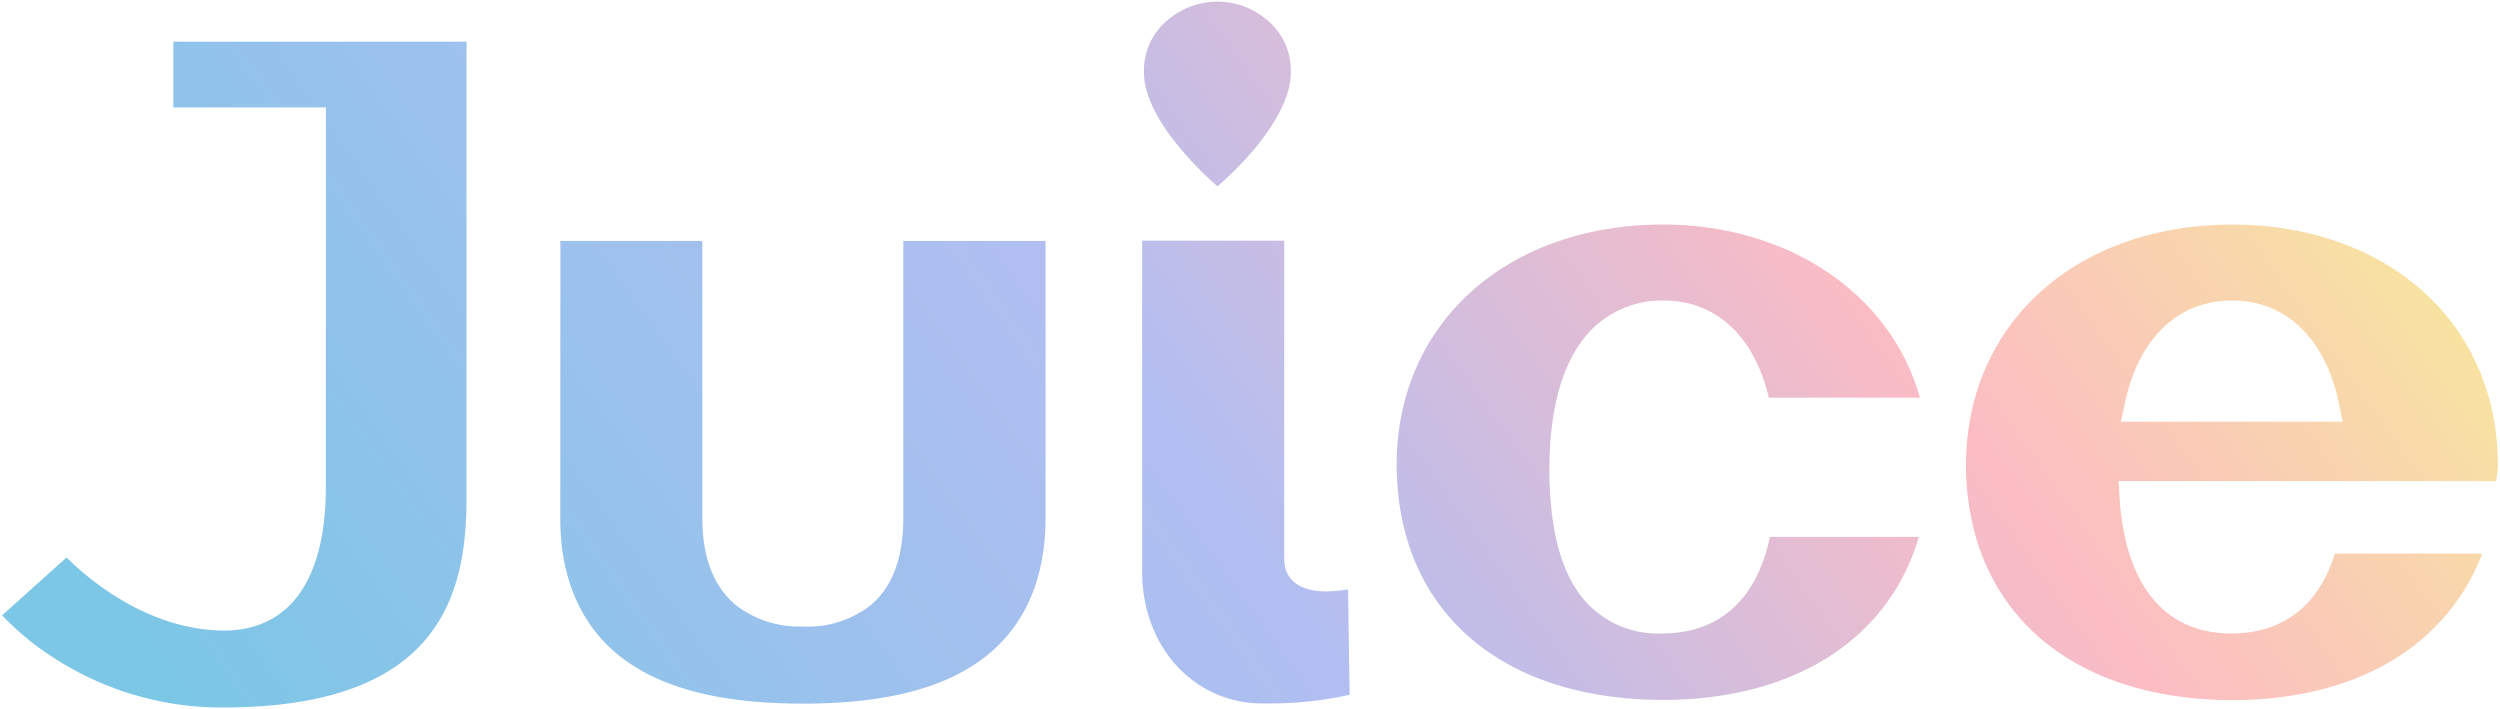
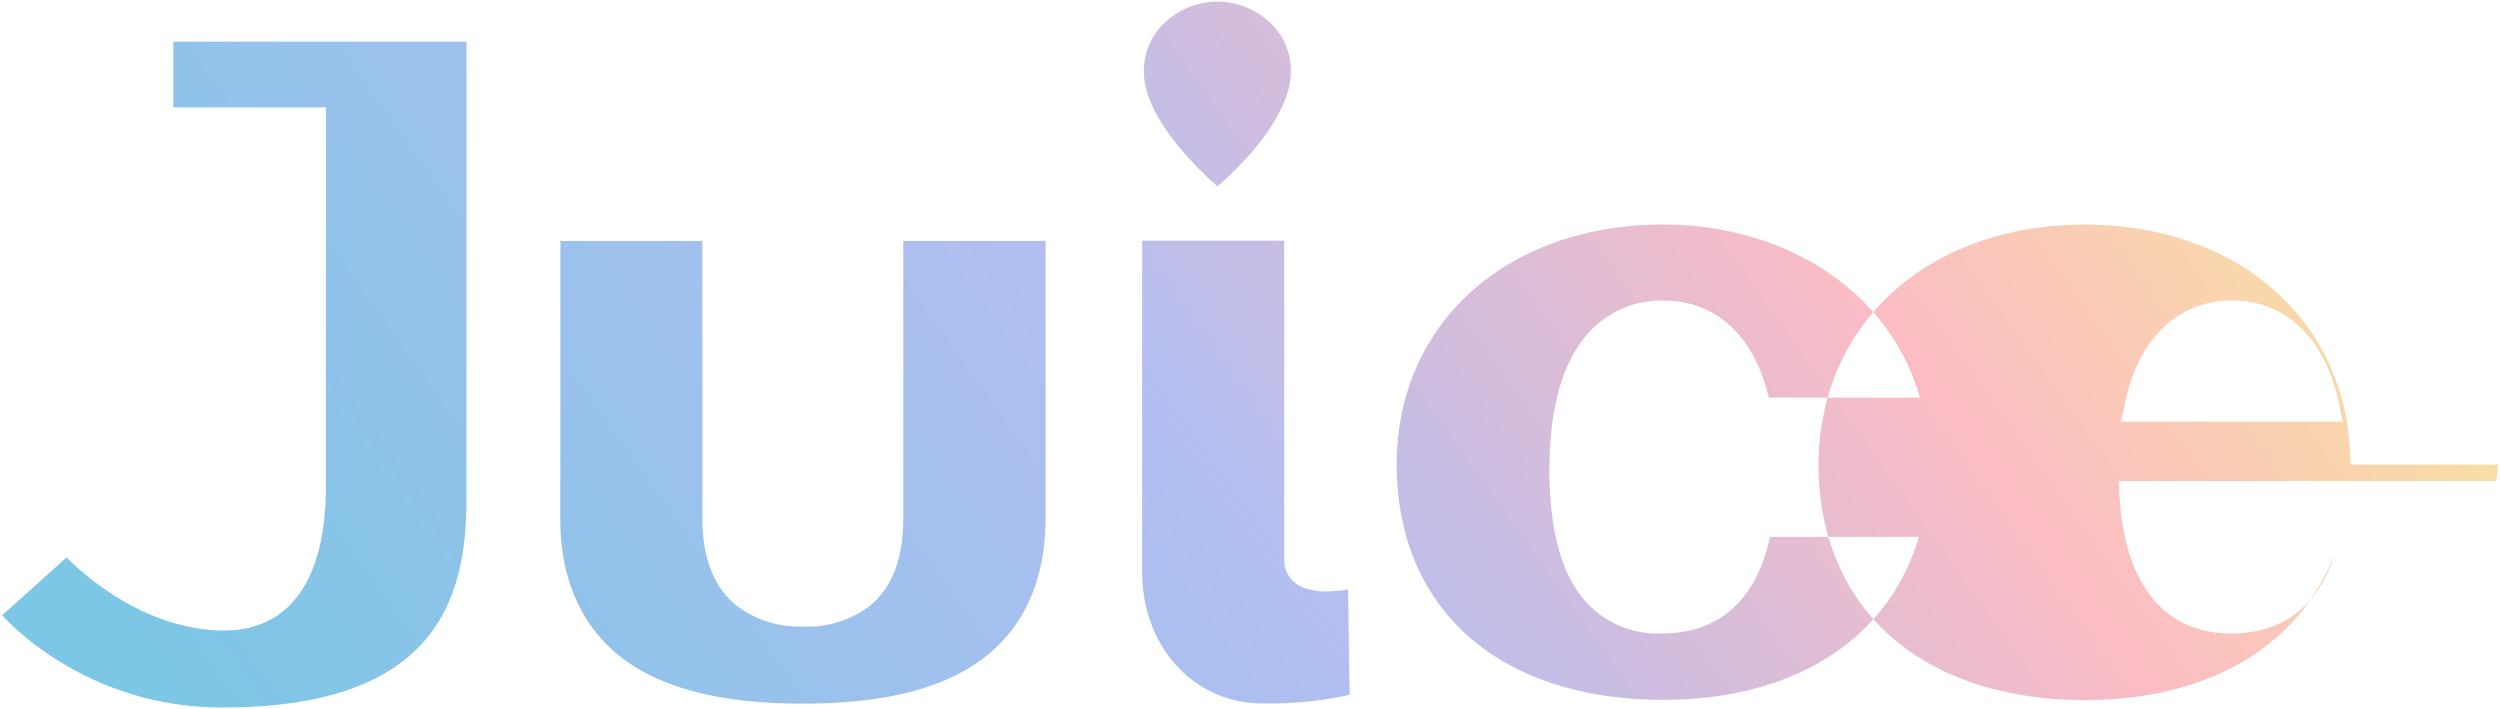
<svg xmlns="http://www.w3.org/2000/svg" width="275" height="78" viewBox="0 0 275 78">
  <defs>
    <style>.cls-1{fill:url(#grad);}</style>
    <linearGradient id="grad" x1="0" y1="0.6" x2="1" y2="0.4" gradientUnits="objectBoundingBox">
      <stop offset="0" stop-color="#7cc6e6" />
      <stop offset="0.45" stop-color="#b2bef1" />
      <stop offset="0.75" stop-color="#fbbcc4" />
      <stop offset="1" stop-color="#f7e89c" />
    </linearGradient>
  </defs>
-   <path id="Juice_logo" data-name="Juice logo" class="cls-1" d="M35.137,11.813H19.067V4.581H51.318V55c-.039,10.583-3.1,22.763-26.641,22.823A33.859,33.859,0,0,1,5.9,72.349,29.4,29.4,0,0,1,.238,67.682l7.085-6.361c2.112,2.119,8.8,8.018,17.354,8.038,7.2-.02,11.169-5.616,11.169-15.8V11.81Zm53.182,57.1a11.372,11.372,0,0,1-7.367-2.345C78.5,64.529,77.259,61.318,77.259,57V26.5H61.642l-.011,30.66c.011,6.544,2.353,11.817,6.767,15.19,4.445,3.393,10.962,5.05,19.923,5.05s15.491-1.657,19.922-5.05c4.428-3.373,6.769-8.626,6.769-15.35V26.5H99.364V57c0,4.322-1.184,7.532-3.545,9.532a11.21,11.21,0,0,1-7.5,2.387Zm57.54-3.859c-2.9,0-4.582-1.294-4.593-3.534V26.475H125.637V62.891c0,8.241,5.691,14.485,13.228,14.485a40.683,40.683,0,0,0,9.591-.951l-.167-11.594a15.721,15.721,0,0,1-2.431.225Zm-11.931-44.56a38.653,38.653,0,0,0,3.677-3.653c2.8-3.233,4.4-6.424,4.384-8.809A7.244,7.244,0,0,0,139.1,1.973a8.369,8.369,0,0,0-10.361,0,7.188,7.188,0,0,0-2.9,6.059c-.02,2.385,1.592,5.576,4.417,8.789a36.556,36.556,0,0,0,3.666,3.676Zm49.063,12.565c5.778,0,9.966,3.9,11.583,10.685H211.19c-3.2-11.411-14.431-19.029-28.29-19.049-17.218.043-29.258,10.908-29.269,26.421.05,15.916,11.272,25.833,29.269,25.873,14.452,0,24.9-6.687,28.173-17.935h-16.38c-1.441,6.867-5.57,10.626-11.84,10.626a10.672,10.672,0,0,1-9.642-5.133c-1.845-3.008-2.759-7.23-2.78-12.908.02-6.2,1.217-10.926,3.556-14.1a10.839,10.839,0,0,1,9-4.477ZM274.762,51.1l-.01.483-.166,1.334H233.042l.051.769.047.828c.564,9.777,4.928,15.17,12.3,15.17,5.711,0,9.661-3.113,11.39-8.789h16.218c-3.971,10.283-13.958,16.1-27.518,16.119-17.74-.06-28.96-9.8-29.276-25.408v-.345c0-15.653,12.05-26.519,29.276-26.561,17.2.045,29.229,10.91,29.229,26.4Zm-17.077-4.708-.177-.888-.189-.929c-1.409-7.192-5.786-11.514-11.712-11.514h-.159c-5.925,0-10.334,4.3-11.756,11.534l-.2.908-.2.888h24.393Z" />
+   <path id="Juice_logo" data-name="Juice logo" class="cls-1" d="M35.137,11.813H19.067V4.581H51.318V55c-.039,10.583-3.1,22.763-26.641,22.823A33.859,33.859,0,0,1,5.9,72.349,29.4,29.4,0,0,1,.238,67.682l7.085-6.361c2.112,2.119,8.8,8.018,17.354,8.038,7.2-.02,11.169-5.616,11.169-15.8V11.81Zm53.182,57.1a11.372,11.372,0,0,1-7.367-2.345C78.5,64.529,77.259,61.318,77.259,57V26.5H61.642l-.011,30.66c.011,6.544,2.353,11.817,6.767,15.19,4.445,3.393,10.962,5.05,19.923,5.05s15.491-1.657,19.922-5.05c4.428-3.373,6.769-8.626,6.769-15.35V26.5H99.364V57c0,4.322-1.184,7.532-3.545,9.532a11.21,11.21,0,0,1-7.5,2.387Zm57.54-3.859c-2.9,0-4.582-1.294-4.593-3.534V26.475H125.637V62.891c0,8.241,5.691,14.485,13.228,14.485a40.683,40.683,0,0,0,9.591-.951l-.167-11.594a15.721,15.721,0,0,1-2.431.225Zm-11.931-44.56a38.653,38.653,0,0,0,3.677-3.653c2.8-3.233,4.4-6.424,4.384-8.809A7.244,7.244,0,0,0,139.1,1.973a8.369,8.369,0,0,0-10.361,0,7.188,7.188,0,0,0-2.9,6.059c-.02,2.385,1.592,5.576,4.417,8.789a36.556,36.556,0,0,0,3.666,3.676Zm49.063,12.565c5.778,0,9.966,3.9,11.583,10.685H211.19c-3.2-11.411-14.431-19.029-28.29-19.049-17.218.043-29.258,10.908-29.269,26.421.05,15.916,11.272,25.833,29.269,25.873,14.452,0,24.9-6.687,28.173-17.935h-16.38c-1.441,6.867-5.57,10.626-11.84,10.626a10.672,10.672,0,0,1-9.642-5.133c-1.845-3.008-2.759-7.23-2.78-12.908.02-6.2,1.217-10.926,3.556-14.1a10.839,10.839,0,0,1,9-4.477ZM274.762,51.1l-.01.483-.166,1.334H233.042l.051.769.047.828c.564,9.777,4.928,15.17,12.3,15.17,5.711,0,9.661-3.113,11.39-8.789c-3.971,10.283-13.958,16.1-27.518,16.119-17.74-.06-28.96-9.8-29.276-25.408v-.345c0-15.653,12.05-26.519,29.276-26.561,17.2.045,29.229,10.91,29.229,26.4Zm-17.077-4.708-.177-.888-.189-.929c-1.409-7.192-5.786-11.514-11.712-11.514h-.159c-5.925,0-10.334,4.3-11.756,11.534l-.2.908-.2.888h24.393Z" />
</svg>